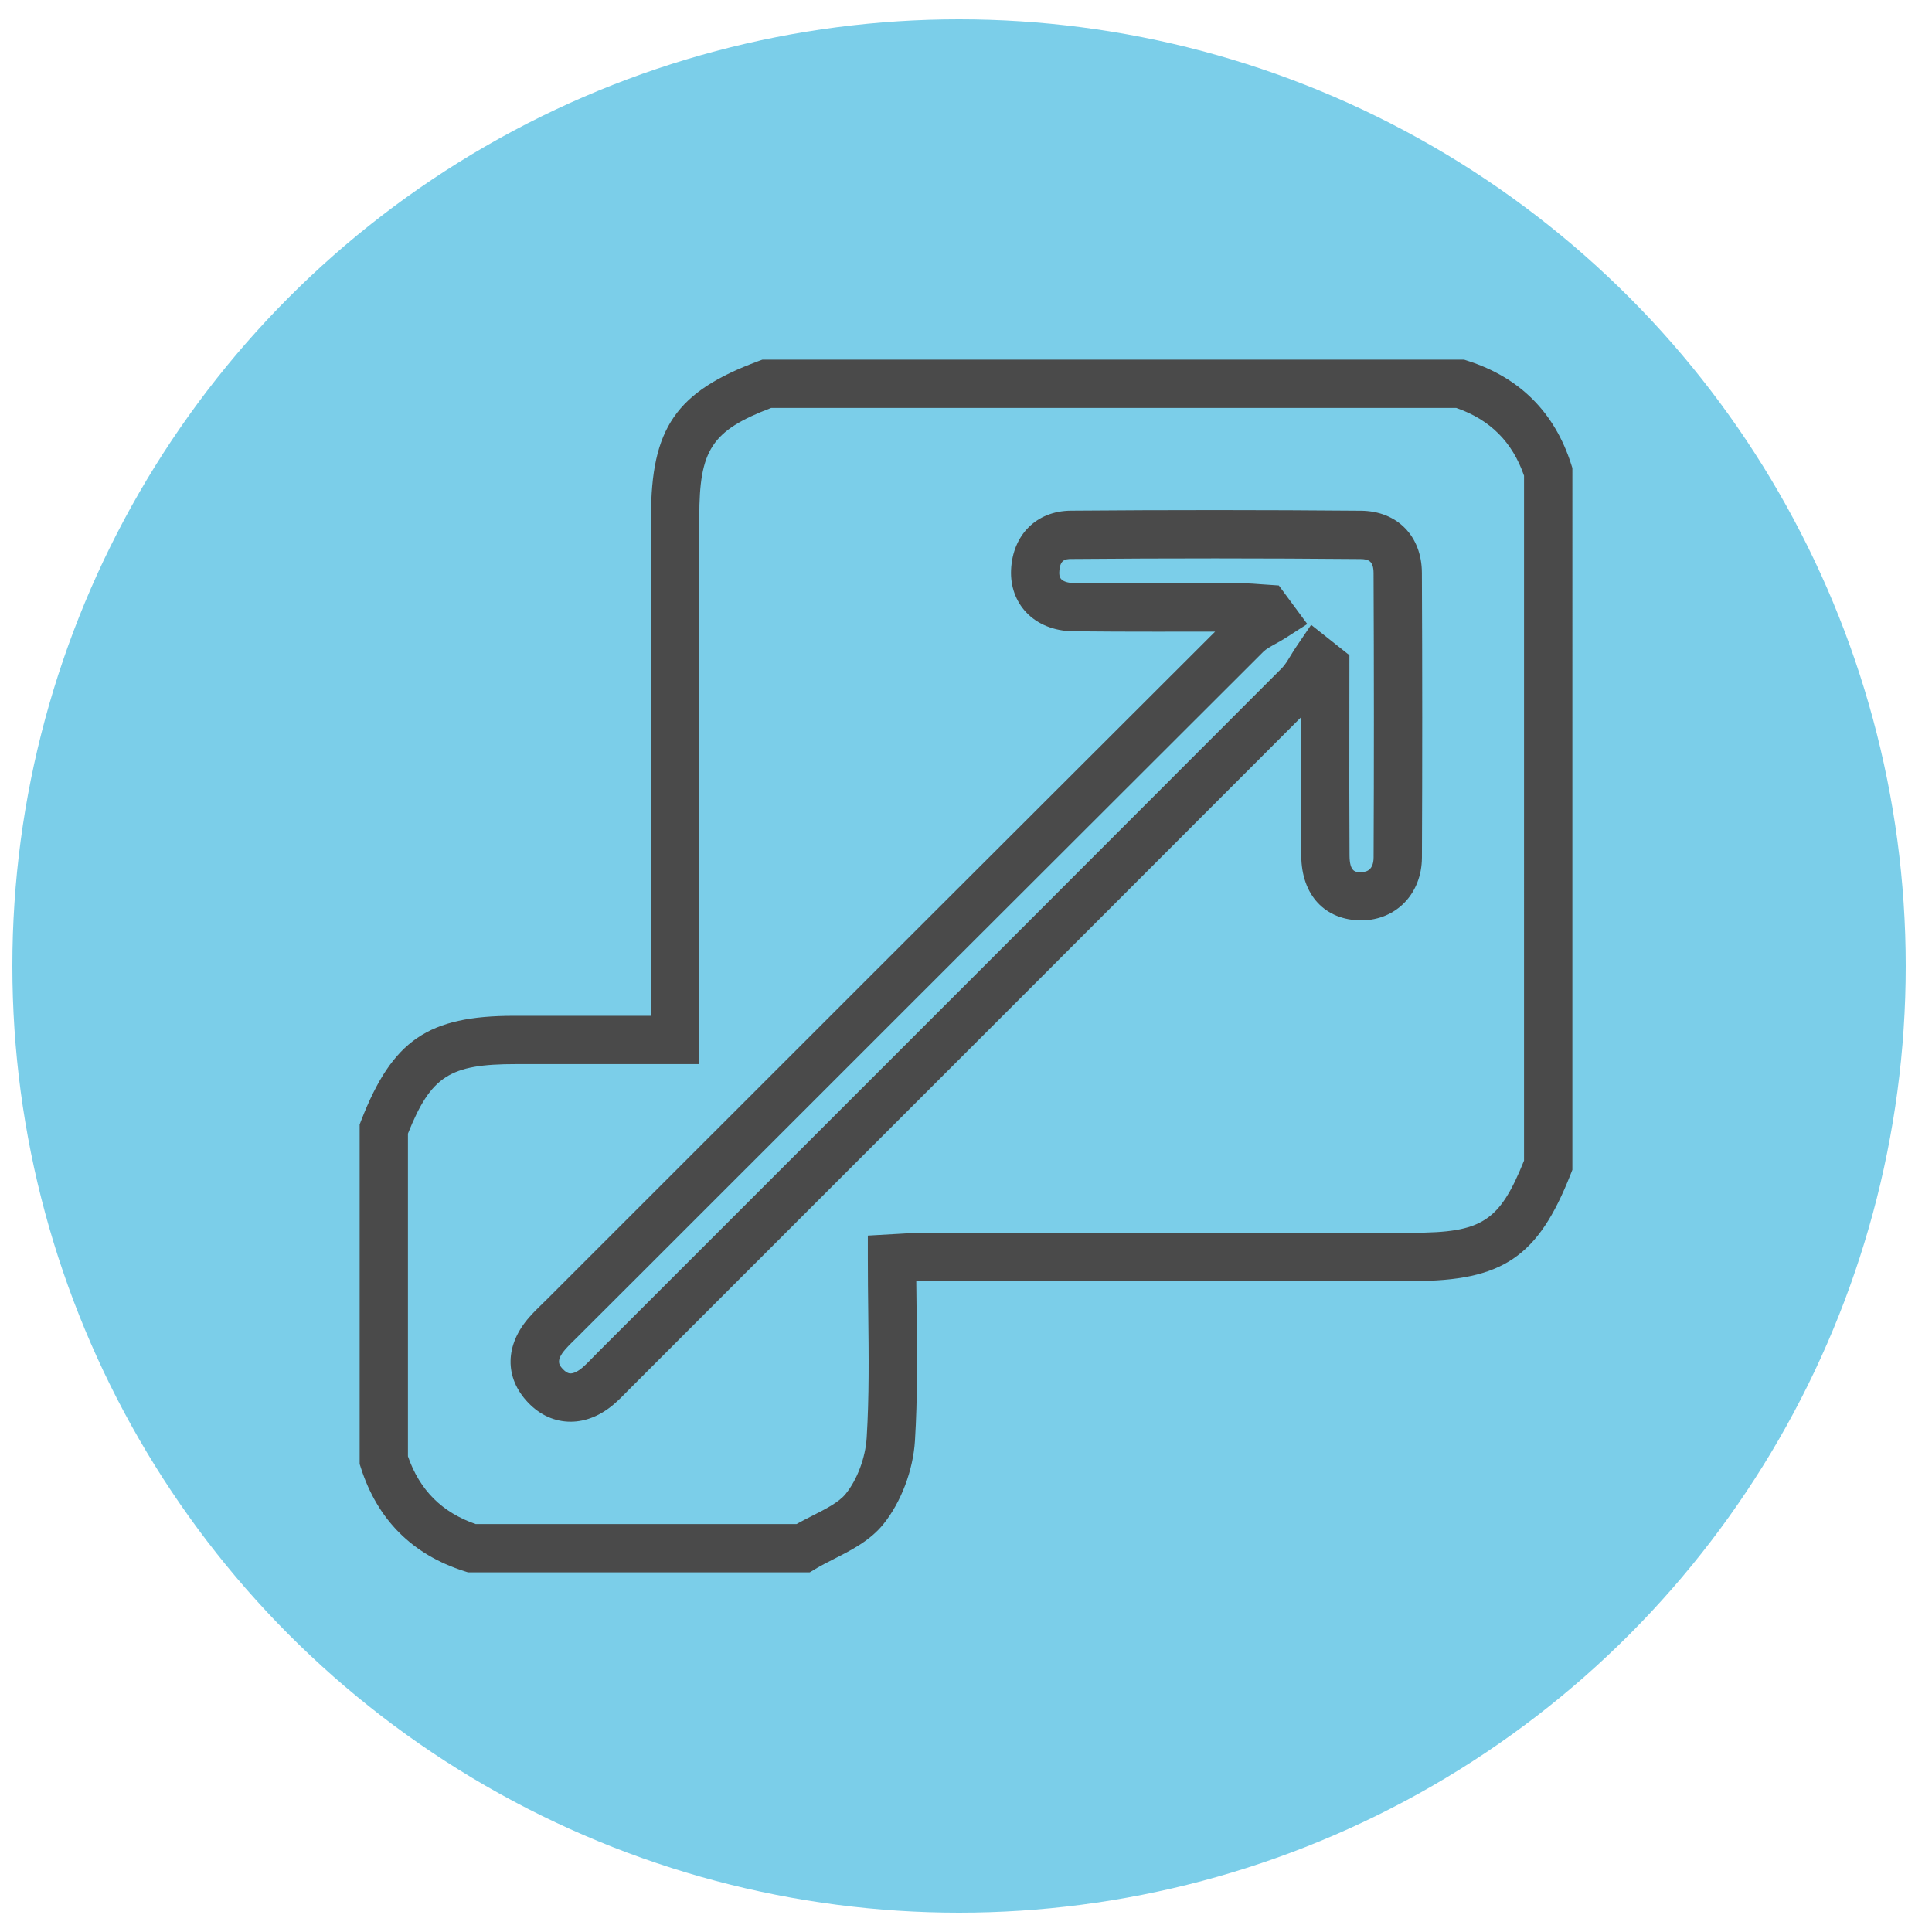
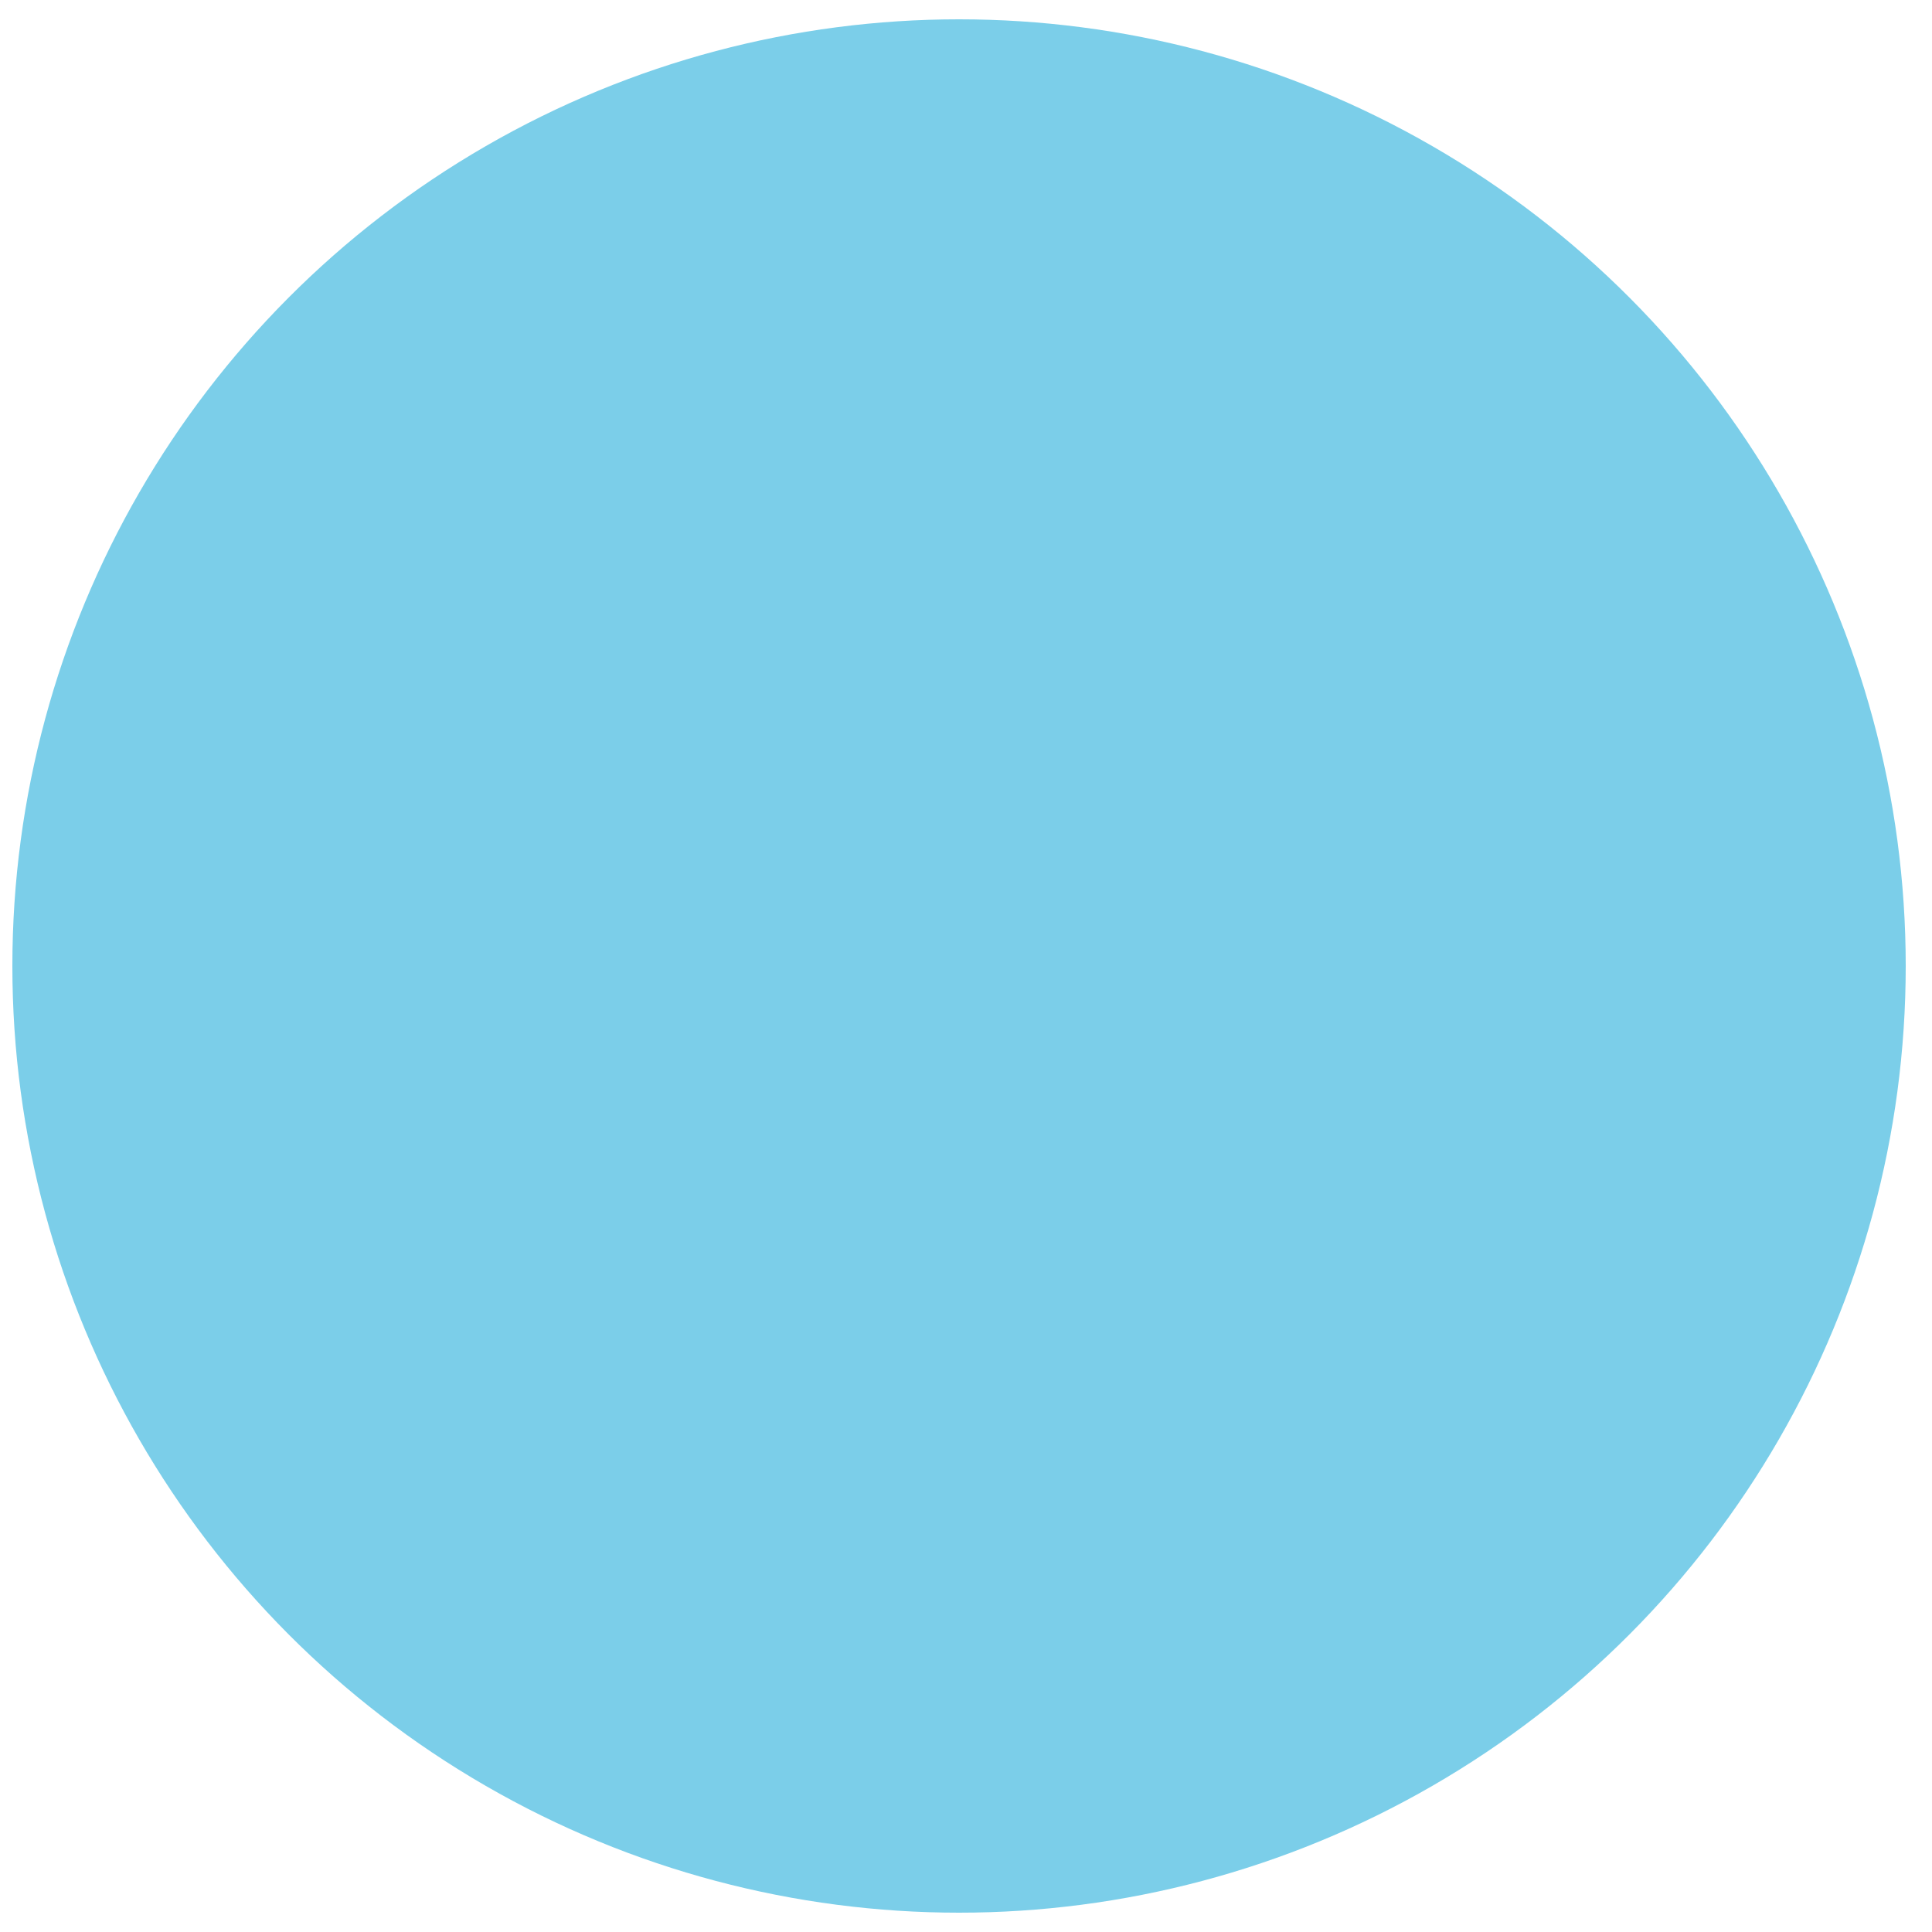
<svg xmlns="http://www.w3.org/2000/svg" version="1.1" id="Layer_1" x="0px" y="0px" width="100px" height="100px" viewBox="0 0 100 100" enable-background="new 0 0 100 100" xml:space="preserve">
  <g>
    <g>
      <g>
        <circle fill="#7BCEE9" cx="49.64" cy="50" r="49" />
      </g>
    </g>
  </g>
  <g>
    <g>
-       <path fill="#4A4A4A" d="M41.911,81.385H24.226l-0.185-0.059c-2.697-0.857-4.503-2.663-5.366-5.365l-0.06-0.186V58.203l0.085-0.22    c1.614-4.143,3.463-5.405,7.912-5.405l1.784,0.001l5.299-0.001l0.001-7.219c0.002-6.197,0.003-12.396,0-18.592    c-0.003-4.607,1.295-6.493,5.557-8.074l0.21-0.078h36.313l0.186,0.06c2.701,0.864,4.506,2.67,5.365,5.366l0.059,0.185V60.55    l-0.087,0.221c-1.689,4.294-3.522,5.536-8.172,5.536l-8.945-0.003c-5.502,0-11.003,0.003-16.505,0.007    c-0.084,0-0.167,0.002-0.251,0.005c0.004,0.526,0.01,1.05,0.017,1.571c0.026,2.296,0.052,4.465-0.085,6.685    c-0.094,1.534-0.722,3.191-1.638,4.322c-0.688,0.852-1.676,1.353-2.547,1.794c-0.328,0.167-0.657,0.332-0.963,0.517L41.911,81.385    z M24.621,78.885h16.606c0.265-0.147,0.539-0.287,0.814-0.427c0.71-0.36,1.381-0.7,1.733-1.137    c0.597-0.737,1.022-1.877,1.085-2.903c0.132-2.129,0.106-4.254,0.081-6.503c-0.011-0.916-0.021-1.841-0.021-2.776v-1.185    l1.705-0.097c0.37-0.024,0.711-0.047,1.05-0.047c5.502-0.004,11.004-0.007,16.506-0.007l8.933,0.003    c3.581,0,4.496-0.565,5.771-3.733V24.622c-0.605-1.747-1.756-2.897-3.508-3.507H39.915c-3.089,1.177-3.722,2.175-3.719,5.65    c0.003,6.198,0.002,12.396,0,18.595l-0.001,9.718h-9.497c-0.001,0-0.002,0-0.002,0c-3.412,0-4.386,0.612-5.581,3.597v16.703    C21.725,77.13,22.874,78.28,24.621,78.885z M29.534,73.587L29.534,73.587c-0.821,0-1.581-0.341-2.198-0.987    c-1.237-1.292-1.21-2.992,0.071-4.434c0.213-0.241,0.445-0.469,0.679-0.696l0.223-0.218l3.312-3.312    c10.421-10.419,20.841-20.838,31.273-31.247l-3.075,0.002c-1.424,0-2.848-0.004-4.271-0.02c-0.98-0.012-1.843-0.358-2.429-0.978    c-0.543-0.572-0.822-1.35-0.787-2.189c0.077-1.827,1.321-3.063,3.096-3.076c5.001-0.041,10.009-0.04,15.016,0.003    c1.878,0.016,3.146,1.309,3.153,3.218c0.023,5.031,0.023,9.99,0.002,14.739c-0.011,1.858-1.319,3.224-3.112,3.248c0,0,0,0-0.001,0    c-1.914,0-3.123-1.316-3.133-3.354c-0.015-2.3-0.012-4.601-0.009-6.901l0.001-0.262c-9.686,9.7-19.382,19.395-29.078,29.088    l-5.779,5.783c-0.225,0.231-0.451,0.462-0.693,0.671C31.099,73.269,30.317,73.587,29.534,73.587z M62.812,30.193l1.589,0.002    c0.296,0.002,0.588,0.023,0.88,0.047l0.911,0.062l1.474,1.995l-1.132,0.726c-0.165,0.104-0.337,0.201-0.51,0.297    c-0.254,0.141-0.493,0.273-0.621,0.4c-10.68,10.655-21.347,21.32-32.015,31.987l-3.558,3.552    c-0.188,0.184-0.378,0.366-0.552,0.563c-0.548,0.617-0.319,0.856-0.136,1.049c0.206,0.215,0.346,0.215,0.392,0.215    c0.168,0,0.395-0.113,0.623-0.311c0.188-0.163,0.362-0.344,0.536-0.523l0.257-0.262l5.548-5.547    c9.956-9.953,19.911-19.907,29.857-29.869c0.147-0.147,0.294-0.389,0.45-0.644c0.099-0.162,0.198-0.324,0.304-0.479l0.756-1.112    l1.98,1.572l-0.003,3.477c-0.003,2.295-0.006,4.59,0.009,6.885c0.004,0.867,0.31,0.867,0.579,0.867    c0.18-0.002,0.663-0.009,0.667-0.761c0.021-4.74,0.021-9.691-0.002-14.716c-0.002-0.608-0.239-0.725-0.674-0.729    c-4.995-0.044-9.986-0.045-14.977-0.003c-0.334,0.002-0.59,0.054-0.616,0.682c-0.011,0.244,0.075,0.335,0.104,0.364    c0.115,0.122,0.35,0.194,0.643,0.197c1.414,0.016,2.828,0.02,4.243,0.02L62.812,30.193z" />
-     </g>
+       </g>
  </g>
</svg>